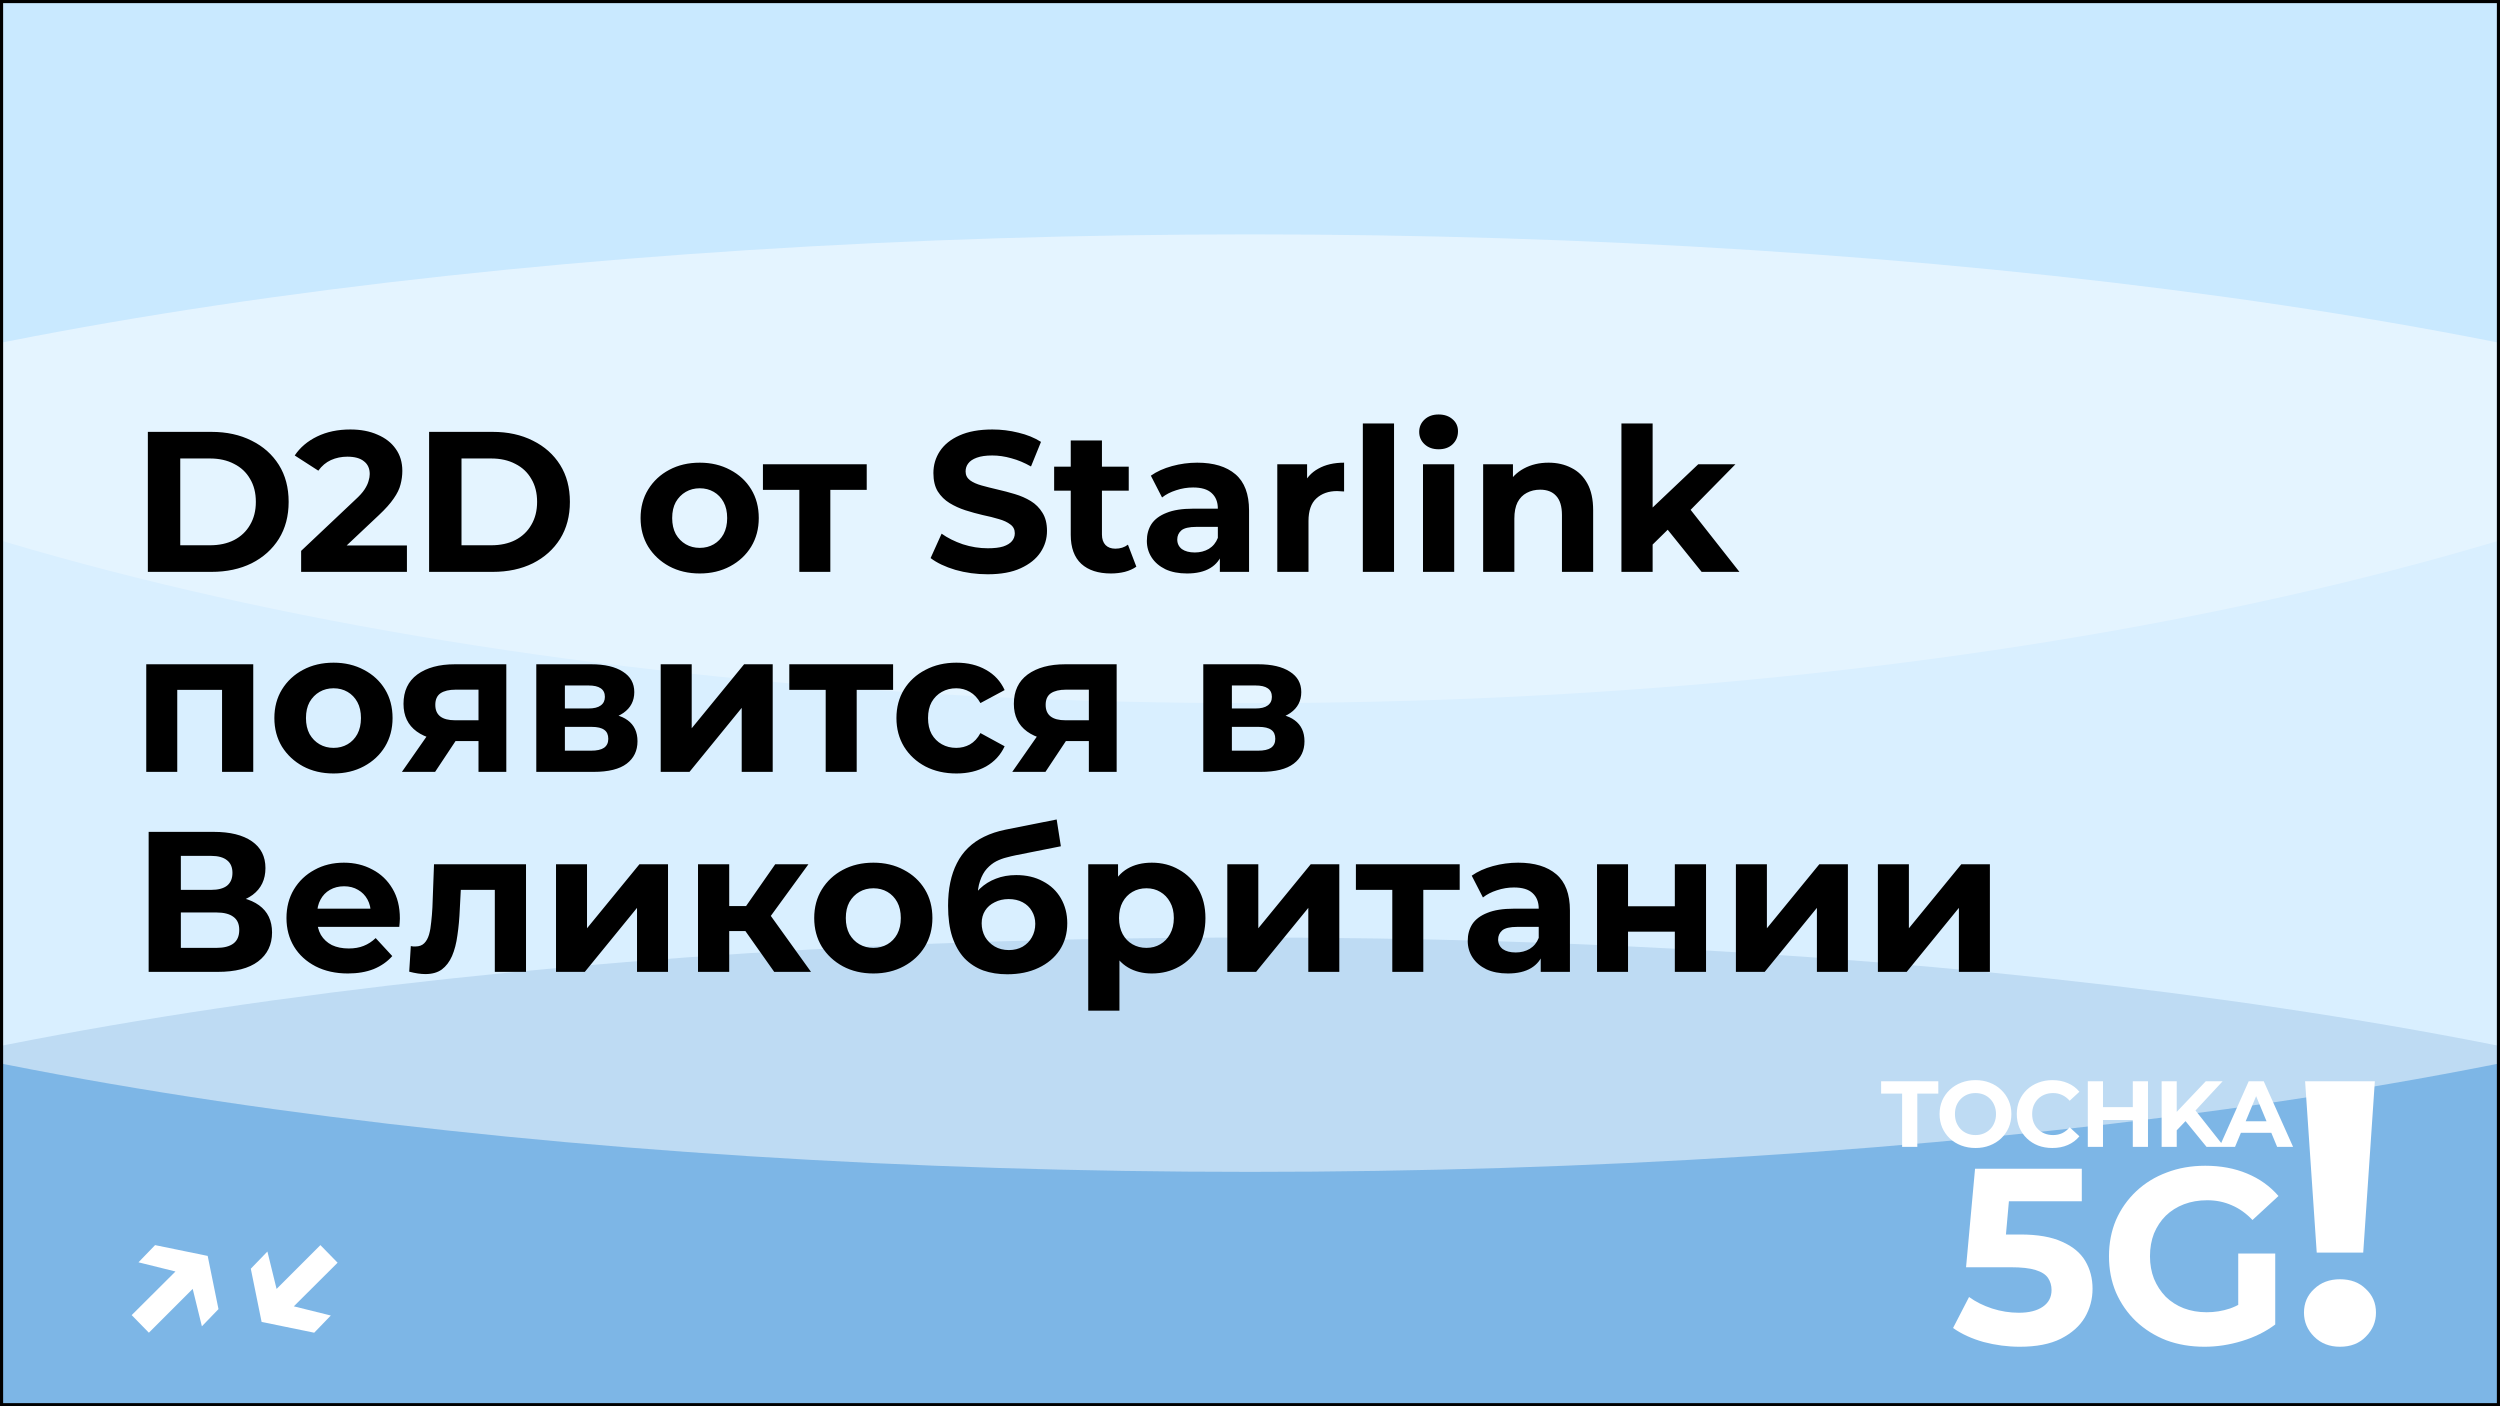
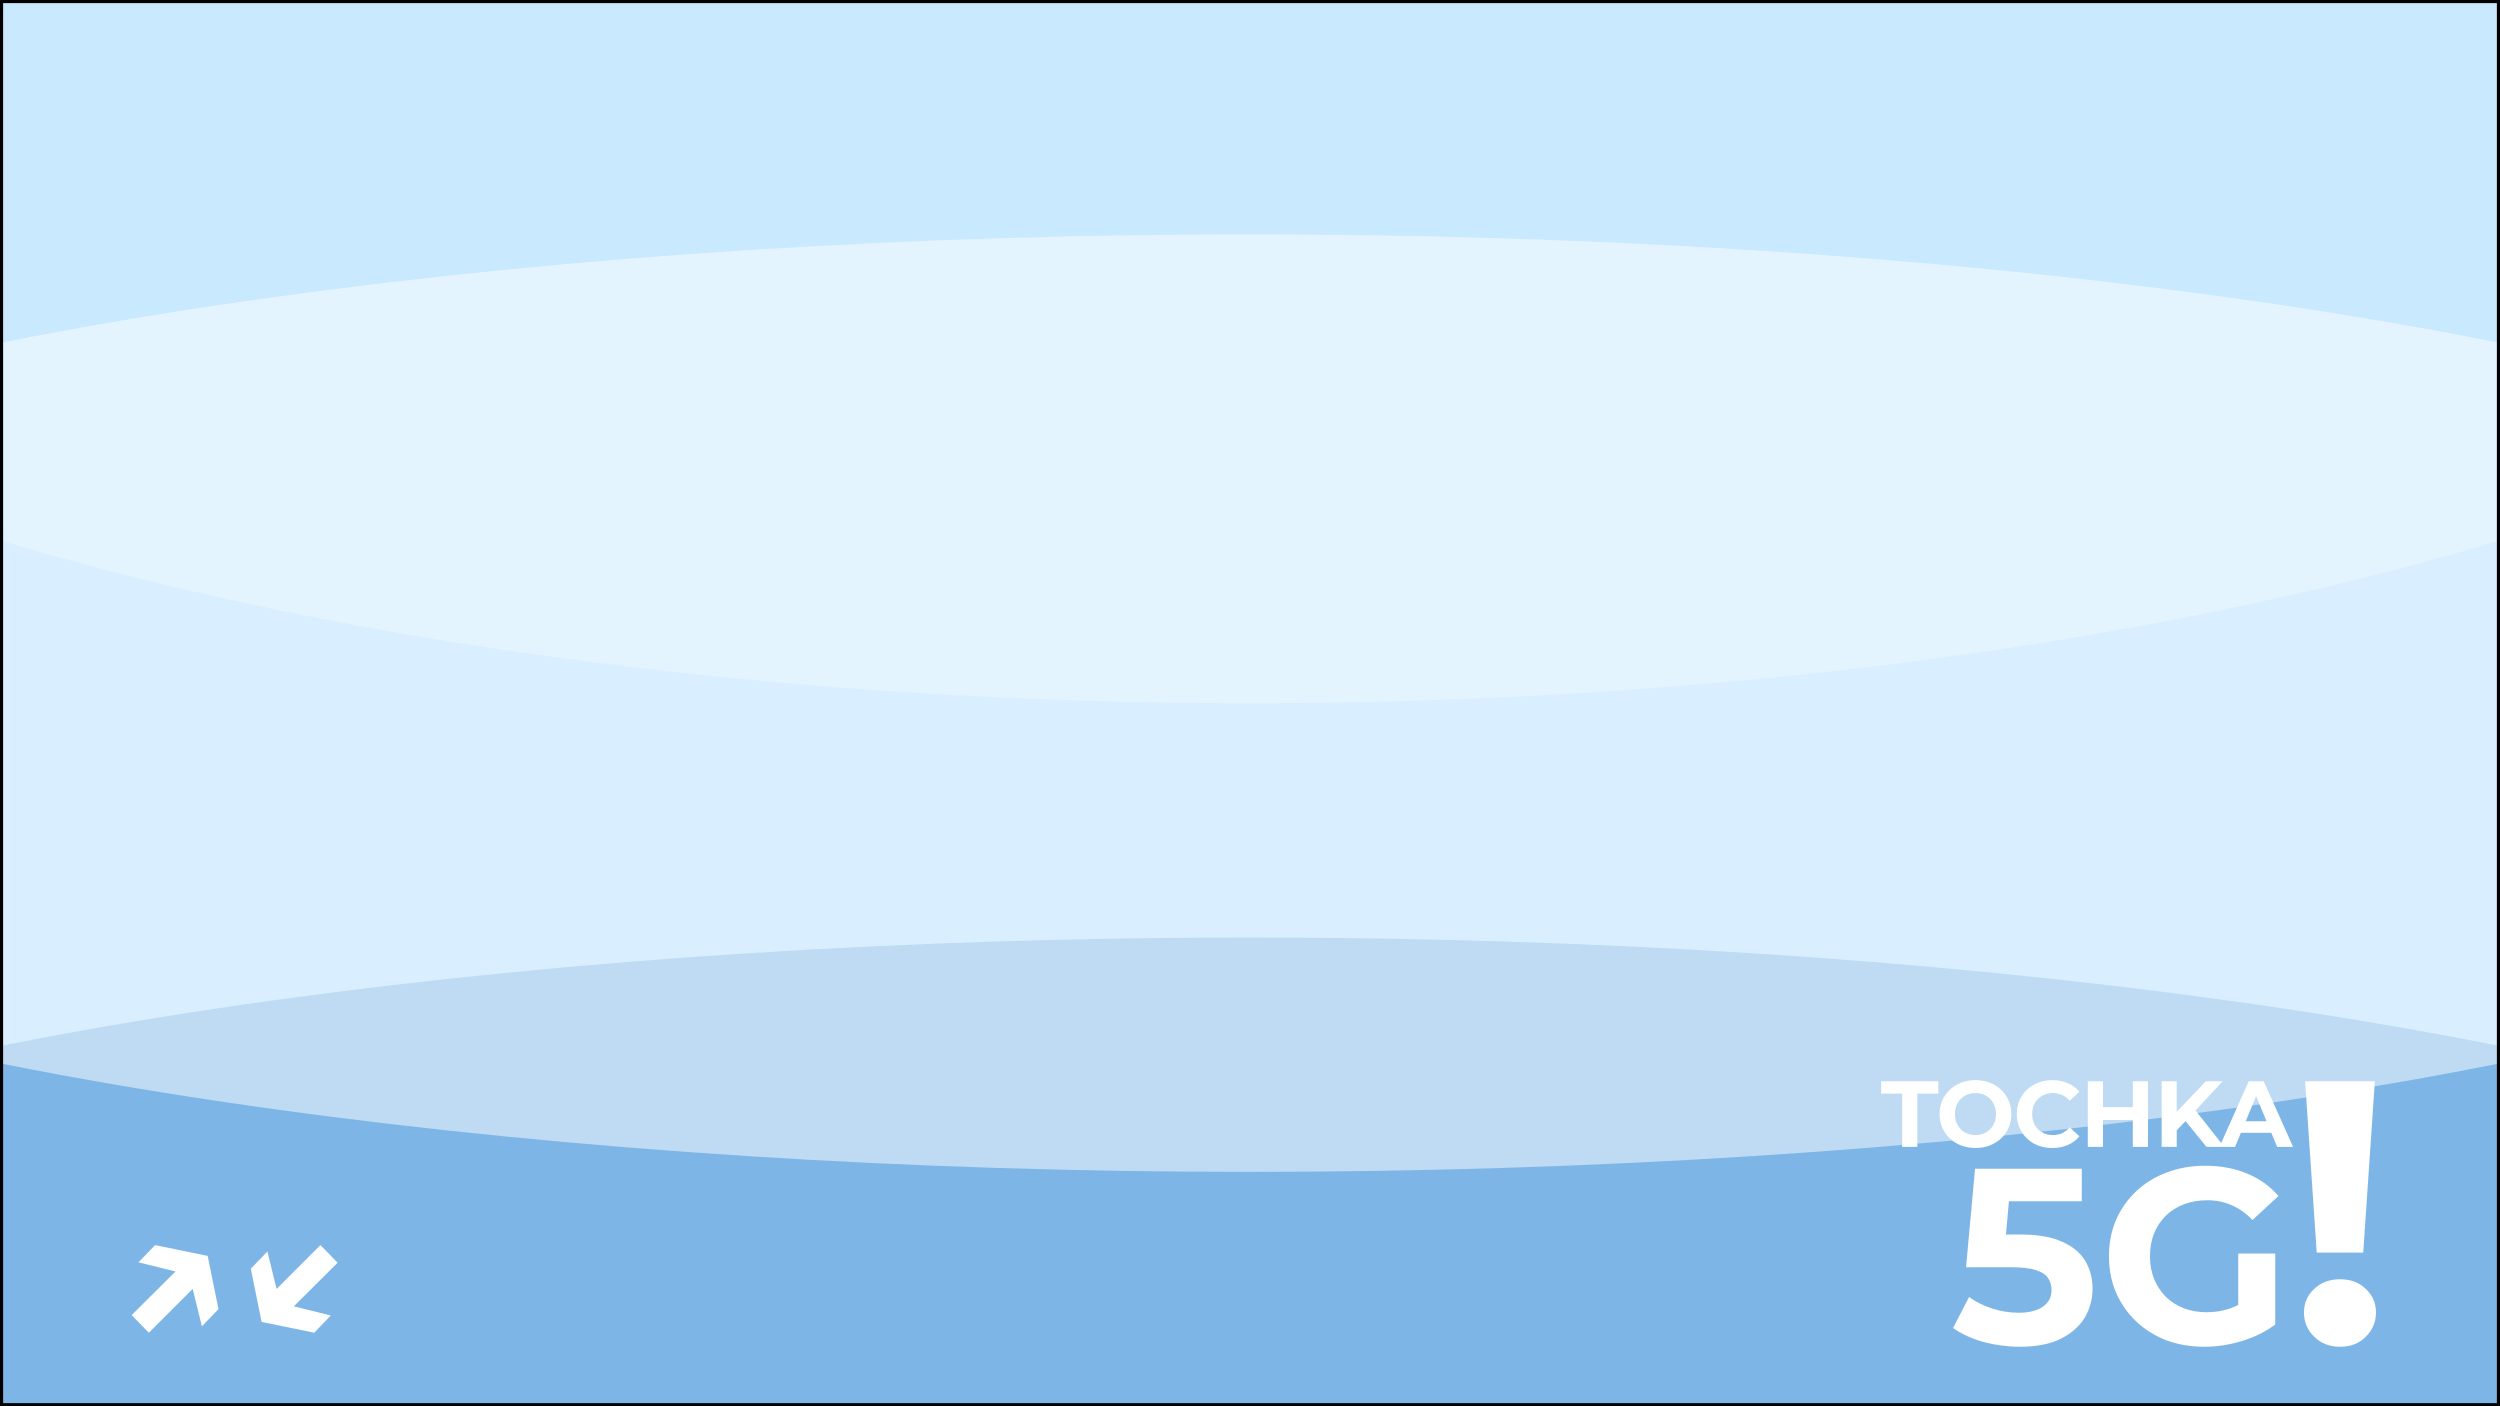
<svg xmlns="http://www.w3.org/2000/svg" width="800" height="450" viewBox="0 0 800 450" fill="none">
  <g clip-path="url(#clip0_1967_2)">
    <rect width="800" height="450" fill="#B2DFFF" />
    <g style="mix-blend-mode:hard-light" opacity="0.5" filter="url(#filter0_f_1967_2)">
      <ellipse cx="400" cy="450" rx="625" ry="150" fill="#488DCE" />
    </g>
    <g style="mix-blend-mode:soft-light" opacity="0.5" filter="url(#filter1_f_1967_2)">
      <ellipse cx="400" cy="225" rx="625" ry="150" fill="white" />
    </g>
    <g style="mix-blend-mode:soft-light" opacity="0.3" filter="url(#filter2_f_1967_2)">
      <ellipse cx="400" rx="625" ry="225" fill="white" />
    </g>
    <path d="M608.679 367V349.96H601.959V346H620.259V349.96H613.539V367H608.679ZM632.181 367.36C630.521 367.36 628.981 367.09 627.561 366.55C626.161 366.01 624.941 365.25 623.901 364.27C622.881 363.29 622.081 362.14 621.501 360.82C620.941 359.5 620.661 358.06 620.661 356.5C620.661 354.94 620.941 353.5 621.501 352.18C622.081 350.86 622.891 349.71 623.931 348.73C624.971 347.75 626.191 346.99 627.591 346.45C628.991 345.91 630.511 345.64 632.151 345.64C633.811 345.64 635.331 345.91 636.711 346.45C638.111 346.99 639.321 347.75 640.341 348.73C641.381 349.71 642.191 350.86 642.771 352.18C643.351 353.48 643.641 354.92 643.641 356.5C643.641 358.06 643.351 359.51 642.771 360.85C642.191 362.17 641.381 363.32 640.341 364.3C639.321 365.26 638.111 366.01 636.711 366.55C635.331 367.09 633.821 367.36 632.181 367.36ZM632.151 363.22C633.091 363.22 633.951 363.06 634.731 362.74C635.531 362.42 636.231 361.96 636.831 361.36C637.431 360.76 637.891 360.05 638.211 359.23C638.551 358.41 638.721 357.5 638.721 356.5C638.721 355.5 638.551 354.59 638.211 353.77C637.891 352.95 637.431 352.24 636.831 351.64C636.251 351.04 635.561 350.58 634.761 350.26C633.961 349.94 633.091 349.78 632.151 349.78C631.211 349.78 630.341 349.94 629.541 350.26C628.761 350.58 628.071 351.04 627.471 351.64C626.871 352.24 626.401 352.95 626.061 353.77C625.741 354.59 625.581 355.5 625.581 356.5C625.581 357.48 625.741 358.39 626.061 359.23C626.401 360.05 626.861 360.76 627.441 361.36C628.041 361.96 628.741 362.42 629.541 362.74C630.341 363.06 631.211 363.22 632.151 363.22ZM656.744 367.36C655.124 367.36 653.614 367.1 652.214 366.58C650.834 366.04 649.634 365.28 648.614 364.3C647.594 363.32 646.794 362.17 646.214 360.85C645.654 359.53 645.374 358.08 645.374 356.5C645.374 354.92 645.654 353.47 646.214 352.15C646.794 350.83 647.594 349.68 648.614 348.7C649.654 347.72 650.864 346.97 652.244 346.45C653.624 345.91 655.134 345.64 656.774 345.64C658.594 345.64 660.234 345.96 661.694 346.6C663.174 347.22 664.414 348.14 665.414 349.36L662.294 352.24C661.574 351.42 660.774 350.81 659.894 350.41C659.014 349.99 658.054 349.78 657.014 349.78C656.034 349.78 655.134 349.94 654.314 350.26C653.494 350.58 652.784 351.04 652.184 351.64C651.584 352.24 651.114 352.95 650.774 353.77C650.454 354.59 650.294 355.5 650.294 356.5C650.294 357.5 650.454 358.41 650.774 359.23C651.114 360.05 651.584 360.76 652.184 361.36C652.784 361.96 653.494 362.42 654.314 362.74C655.134 363.06 656.034 363.22 657.014 363.22C658.054 363.22 659.014 363.02 659.894 362.62C660.774 362.2 661.574 361.57 662.294 360.73L665.414 363.61C664.414 364.83 663.174 365.76 661.694 366.4C660.234 367.04 658.584 367.36 656.744 367.36ZM682.496 346H687.356V367H682.496V346ZM672.956 367H668.096V346H672.956V367ZM682.856 358.39H672.596V354.28H682.856V358.39ZM696.074 362.2L695.804 356.59L705.854 346H711.254L702.194 355.75L699.494 358.63L696.074 362.2ZM691.724 367V346H696.554V367H691.724ZM706.094 367L698.624 357.85L701.804 354.4L711.764 367H706.094ZM710.234 367L719.594 346H724.394L733.784 367H728.684L721.004 348.46H722.924L715.214 367H710.234ZM714.914 362.5L716.204 358.81H727.004L728.324 362.5H714.914Z" fill="white" />
    <path d="M646.336 430.96C642.442 430.96 638.576 430.453 634.736 429.44C630.949 428.373 627.696 426.88 624.976 424.96L630.096 415.04C632.229 416.587 634.682 417.813 637.456 418.72C640.282 419.627 643.136 420.08 646.016 420.08C649.269 420.08 651.829 419.44 653.696 418.16C655.562 416.88 656.496 415.093 656.496 412.8C656.496 411.36 656.122 410.08 655.376 408.96C654.629 407.84 653.296 406.987 651.376 406.4C649.509 405.813 646.869 405.52 643.456 405.52H629.136L632.016 374H666.176V384.4H636.656L643.376 378.48L641.376 400.96L634.656 395.04H646.496C652.042 395.04 656.496 395.813 659.856 397.36C663.269 398.853 665.749 400.907 667.296 403.52C668.842 406.133 669.616 409.093 669.616 412.4C669.616 415.707 668.789 418.773 667.136 421.6C665.482 424.373 662.922 426.64 659.456 428.4C656.042 430.107 651.669 430.96 646.336 430.96ZM705.434 430.96C701.007 430.96 696.927 430.267 693.194 428.88C689.514 427.44 686.287 425.413 683.514 422.8C680.794 420.187 678.661 417.12 677.114 413.6C675.621 410.08 674.874 406.213 674.874 402C674.874 397.787 675.621 393.92 677.114 390.4C678.661 386.88 680.821 383.813 683.594 381.2C686.367 378.587 689.621 376.587 693.354 375.2C697.087 373.76 701.194 373.04 705.674 373.04C710.634 373.04 715.087 373.867 719.034 375.52C723.034 377.173 726.394 379.573 729.114 382.72L720.794 390.4C718.767 388.267 716.554 386.693 714.154 385.68C711.754 384.613 709.141 384.08 706.314 384.08C703.594 384.08 701.114 384.507 698.874 385.36C696.634 386.213 694.687 387.44 693.034 389.04C691.434 390.64 690.181 392.533 689.274 394.72C688.421 396.907 687.994 399.333 687.994 402C687.994 404.613 688.421 407.013 689.274 409.2C690.181 411.387 691.434 413.307 693.034 414.96C694.687 416.56 696.607 417.787 698.794 418.64C701.034 419.493 703.487 419.92 706.154 419.92C708.714 419.92 711.194 419.52 713.594 418.72C716.047 417.867 718.421 416.453 720.714 414.48L728.074 423.84C725.034 426.133 721.487 427.893 717.434 429.12C713.434 430.347 709.434 430.96 705.434 430.96ZM716.234 422.16V401.12H728.074V423.84L716.234 422.16Z" fill="white" />
    <path d="M741.353 400.84L737.633 346H759.953L756.233 400.84H741.353ZM748.793 430.96C745.433 430.96 742.673 429.88 740.513 427.72C738.353 425.56 737.273 423 737.273 420.04C737.273 417 738.353 414.48 740.513 412.48C742.673 410.4 745.433 409.36 748.793 409.36C752.233 409.36 754.993 410.4 757.073 412.48C759.233 414.48 760.313 417 760.313 420.04C760.313 423 759.233 425.56 757.073 427.72C754.993 429.88 752.233 430.96 748.793 430.96Z" fill="white" />
    <path d="M44.314 403.94L49.626 398.436L66.458 401.892L69.914 418.916L64.602 424.42L60.57 407.972L44.314 403.94ZM42.138 420.836L58.842 404.196L64.282 409.828L47.642 426.468L42.138 420.836ZM105.857 420.964L100.545 426.468L83.713 423.012L80.257 405.988L85.569 400.484L89.601 416.932L105.857 420.964ZM108.033 404.068L91.329 420.708L85.889 415.076L102.529 398.436L108.033 404.068Z" fill="white" />
-     <path d="M47.312 183V138.2H67.664C72.528 138.2 76.816 139.139 80.528 141.016C84.24 142.851 87.141 145.432 89.232 148.76C91.323 152.088 92.368 156.035 92.368 160.6C92.368 165.123 91.323 169.069 89.232 172.44C87.141 175.768 84.24 178.371 80.528 180.248C76.816 182.083 72.528 183 67.664 183H47.312ZM57.68 174.488H67.152C70.139 174.488 72.72 173.933 74.896 172.824C77.115 171.672 78.821 170.051 80.016 167.96C81.253 165.869 81.872 163.416 81.872 160.6C81.872 157.741 81.253 155.288 80.016 153.24C78.821 151.149 77.115 149.549 74.896 148.44C72.72 147.288 70.139 146.712 67.152 146.712H57.68V174.488ZM96.362 183V176.28L113.642 159.96C115.007 158.723 116.01 157.613 116.65 156.632C117.29 155.651 117.717 154.755 117.93 153.944C118.186 153.133 118.314 152.387 118.314 151.704C118.314 149.912 117.695 148.547 116.458 147.608C115.263 146.627 113.493 146.136 111.146 146.136C109.269 146.136 107.519 146.499 105.898 147.224C104.319 147.949 102.975 149.08 101.866 150.616L94.314 145.752C96.021 143.192 98.41 141.165 101.482 139.672C104.554 138.179 108.095 137.432 112.106 137.432C115.434 137.432 118.335 137.987 120.81 139.096C123.327 140.163 125.269 141.677 126.634 143.64C128.042 145.603 128.746 147.949 128.746 150.68C128.746 152.131 128.554 153.581 128.17 155.032C127.829 156.44 127.103 157.933 125.994 159.512C124.927 161.091 123.349 162.861 121.258 164.824L106.922 178.328L104.938 174.552H130.218V183H96.362ZM137.312 183V138.2H157.664C162.528 138.2 166.816 139.139 170.528 141.016C174.24 142.851 177.141 145.432 179.232 148.76C181.323 152.088 182.368 156.035 182.368 160.6C182.368 165.123 181.323 169.069 179.232 172.44C177.141 175.768 174.24 178.371 170.528 180.248C166.816 182.083 162.528 183 157.664 183H137.312ZM147.68 174.488H157.152C160.139 174.488 162.72 173.933 164.896 172.824C167.115 171.672 168.821 170.051 170.016 167.96C171.253 165.869 171.872 163.416 171.872 160.6C171.872 157.741 171.253 155.288 170.016 153.24C168.821 151.149 167.115 149.549 164.896 148.44C162.72 147.288 160.139 146.712 157.152 146.712H147.68V174.488ZM223.928 183.512C220.259 183.512 216.995 182.744 214.136 181.208C211.32 179.672 209.08 177.581 207.416 174.936C205.795 172.248 204.984 169.197 204.984 165.784C204.984 162.328 205.795 159.277 207.416 156.632C209.08 153.944 211.32 151.853 214.136 150.36C216.995 148.824 220.259 148.056 223.928 148.056C227.555 148.056 230.797 148.824 233.656 150.36C236.515 151.853 238.755 153.923 240.376 156.568C241.997 159.213 242.808 162.285 242.808 165.784C242.808 169.197 241.997 172.248 240.376 174.936C238.755 177.581 236.515 179.672 233.656 181.208C230.797 182.744 227.555 183.512 223.928 183.512ZM223.928 175.32C225.592 175.32 227.085 174.936 228.408 174.168C229.731 173.4 230.776 172.312 231.544 170.904C232.312 169.453 232.696 167.747 232.696 165.784C232.696 163.779 232.312 162.072 231.544 160.664C230.776 159.256 229.731 158.168 228.408 157.4C227.085 156.632 225.592 156.248 223.928 156.248C222.264 156.248 220.771 156.632 219.448 157.4C218.125 158.168 217.059 159.256 216.248 160.664C215.48 162.072 215.096 163.779 215.096 165.784C215.096 167.747 215.48 169.453 216.248 170.904C217.059 172.312 218.125 173.4 219.448 174.168C220.771 174.936 222.264 175.32 223.928 175.32ZM255.785 183V154.456L258.025 156.76H244.137V148.568H277.353V156.76H263.465L265.705 154.456V183H255.785ZM316.032 183.768C312.448 183.768 309.013 183.299 305.728 182.36C302.443 181.379 299.797 180.12 297.792 178.584L301.312 170.776C303.232 172.141 305.493 173.272 308.096 174.168C310.741 175.021 313.408 175.448 316.096 175.448C318.144 175.448 319.787 175.256 321.024 174.872C322.304 174.445 323.243 173.869 323.84 173.144C324.437 172.419 324.736 171.587 324.736 170.648C324.736 169.453 324.267 168.515 323.328 167.832C322.389 167.107 321.152 166.531 319.616 166.104C318.08 165.635 316.373 165.208 314.496 164.824C312.661 164.397 310.805 163.885 308.928 163.288C307.093 162.691 305.408 161.923 303.872 160.984C302.336 160.045 301.077 158.808 300.096 157.272C299.157 155.736 298.688 153.773 298.688 151.384C298.688 148.824 299.371 146.499 300.736 144.408C302.144 142.275 304.235 140.589 307.008 139.352C309.824 138.072 313.344 137.432 317.568 137.432C320.384 137.432 323.157 137.773 325.888 138.456C328.619 139.096 331.029 140.077 333.12 141.4L329.92 149.272C327.829 148.077 325.739 147.203 323.648 146.648C321.557 146.051 319.509 145.752 317.504 145.752C315.499 145.752 313.856 145.987 312.576 146.456C311.296 146.925 310.379 147.544 309.824 148.312C309.269 149.037 308.992 149.891 308.992 150.872C308.992 152.024 309.461 152.963 310.4 153.688C311.339 154.371 312.576 154.925 314.112 155.352C315.648 155.779 317.333 156.205 319.168 156.632C321.045 157.059 322.901 157.549 324.736 158.104C326.613 158.659 328.32 159.405 329.856 160.344C331.392 161.283 332.629 162.52 333.568 164.056C334.549 165.592 335.04 167.533 335.04 169.88C335.04 172.397 334.336 174.701 332.928 176.792C331.52 178.883 329.408 180.568 326.592 181.848C323.819 183.128 320.299 183.768 316.032 183.768ZM355.501 183.512C351.447 183.512 348.29 182.488 346.029 180.44C343.767 178.349 342.637 175.256 342.637 171.16V140.952H352.621V171.032C352.621 172.483 353.005 173.613 353.773 174.424C354.541 175.192 355.586 175.576 356.909 175.576C358.487 175.576 359.831 175.149 360.941 174.296L363.629 181.336C362.605 182.061 361.367 182.616 359.917 183C358.509 183.341 357.037 183.512 355.501 183.512ZM337.325 157.016V149.336H361.197V157.016H337.325ZM390.353 183V176.28L389.713 174.808V162.776C389.713 160.643 389.052 158.979 387.729 157.784C386.449 156.589 384.465 155.992 381.777 155.992C379.942 155.992 378.129 156.291 376.337 156.888C374.588 157.443 373.094 158.211 371.857 159.192L368.273 152.216C370.15 150.893 372.412 149.869 375.057 149.144C377.702 148.419 380.39 148.056 383.121 148.056C388.369 148.056 392.444 149.293 395.345 151.768C398.246 154.243 399.697 158.104 399.697 163.352V183H390.353ZM379.857 183.512C377.169 183.512 374.865 183.064 372.945 182.168C371.025 181.229 369.553 179.971 368.529 178.392C367.505 176.813 366.993 175.043 366.993 173.08C366.993 171.032 367.484 169.24 368.465 167.704C369.489 166.168 371.089 164.973 373.265 164.12C375.441 163.224 378.278 162.776 381.777 162.776H390.929V168.6H382.865C380.518 168.6 378.897 168.984 378.001 169.752C377.148 170.52 376.721 171.48 376.721 172.632C376.721 173.912 377.212 174.936 378.193 175.704C379.217 176.429 380.604 176.792 382.353 176.792C384.017 176.792 385.51 176.408 386.833 175.64C388.156 174.829 389.116 173.656 389.713 172.12L391.249 176.728C390.524 178.947 389.201 180.632 387.281 181.784C385.361 182.936 382.886 183.512 379.857 183.512ZM408.733 183V148.568H418.269V158.296L416.925 155.48C417.949 153.048 419.592 151.213 421.853 149.976C424.114 148.696 426.866 148.056 430.109 148.056V157.272C429.682 157.229 429.298 157.208 428.957 157.208C428.616 157.165 428.253 157.144 427.869 157.144C425.138 157.144 422.92 157.933 421.213 159.512C419.549 161.048 418.717 163.459 418.717 166.744V183H408.733ZM436.108 183V135.512H446.092V183H436.108ZM455.358 183V148.568H465.342V183H455.358ZM460.35 143.768C458.515 143.768 457.022 143.235 455.87 142.168C454.718 141.101 454.142 139.779 454.142 138.2C454.142 136.621 454.718 135.299 455.87 134.232C457.022 133.165 458.515 132.632 460.35 132.632C462.185 132.632 463.678 133.144 464.83 134.168C465.982 135.149 466.558 136.429 466.558 138.008C466.558 139.672 465.982 141.059 464.83 142.168C463.721 143.235 462.227 143.768 460.35 143.768ZM495.536 148.056C498.267 148.056 500.699 148.611 502.832 149.72C505.008 150.787 506.715 152.451 507.952 154.712C509.189 156.931 509.808 159.789 509.808 163.288V183H499.824V164.824C499.824 162.051 499.205 160.003 497.968 158.68C496.773 157.357 495.067 156.696 492.848 156.696C491.269 156.696 489.84 157.037 488.56 157.72C487.323 158.36 486.341 159.363 485.616 160.728C484.933 162.093 484.592 163.843 484.592 165.976V183H474.608V148.568H484.144V158.104L482.352 155.224C483.589 152.92 485.36 151.149 487.664 149.912C489.968 148.675 492.592 148.056 495.536 148.056ZM527.114 175.96L527.37 163.8L543.434 148.568H555.338L539.914 164.248L534.73 168.472L527.114 175.96ZM518.858 183V135.512H528.842V183H518.858ZM544.522 183L532.874 168.536L539.146 160.792L556.618 183H544.522ZM46.8 247V212.568H81.04V247H71.056V218.52L73.296 220.76H54.48L56.72 218.52V247H46.8ZM106.741 247.512C103.071 247.512 99.807 246.744 96.948 245.208C94.132 243.672 91.892 241.581 90.228 238.936C88.607 236.248 87.796 233.197 87.796 229.784C87.796 226.328 88.607 223.277 90.228 220.632C91.892 217.944 94.132 215.853 96.948 214.36C99.807 212.824 103.071 212.056 106.741 212.056C110.367 212.056 113.61 212.824 116.469 214.36C119.327 215.853 121.567 217.923 123.189 220.568C124.81 223.213 125.621 226.285 125.621 229.784C125.621 233.197 124.81 236.248 123.189 238.936C121.567 241.581 119.327 243.672 116.469 245.208C113.61 246.744 110.367 247.512 106.741 247.512ZM106.741 239.32C108.405 239.32 109.898 238.936 111.221 238.168C112.543 237.4 113.589 236.312 114.357 234.904C115.125 233.453 115.509 231.747 115.509 229.784C115.509 227.779 115.125 226.072 114.357 224.664C113.589 223.256 112.543 222.168 111.221 221.4C109.898 220.632 108.405 220.248 106.741 220.248C105.077 220.248 103.583 220.632 102.26 221.4C100.938 222.168 99.871 223.256 99.061 224.664C98.293 226.072 97.909 227.779 97.909 229.784C97.909 231.747 98.293 233.453 99.061 234.904C99.871 236.312 100.938 237.4 102.26 238.168C103.583 238.936 105.077 239.32 106.741 239.32ZM153.121 247V235.544L154.529 237.144H144.993C140.044 237.144 136.161 236.12 133.345 234.072C130.529 232.024 129.121 229.08 129.121 225.24C129.121 221.144 130.593 218.008 133.537 215.832C136.524 213.656 140.534 212.568 145.569 212.568H162.017V247H153.121ZM128.609 247L137.761 233.88H147.937L139.233 247H128.609ZM153.121 232.472V218.136L154.529 220.696H145.761C143.713 220.696 142.113 221.08 140.961 221.848C139.852 222.616 139.297 223.853 139.297 225.56C139.297 228.845 141.409 230.488 145.633 230.488H154.529L153.121 232.472ZM171.613 247V212.568H189.213C193.522 212.568 196.893 213.357 199.325 214.936C201.757 216.472 202.972 218.648 202.972 221.464C202.972 224.28 201.821 226.499 199.517 228.12C197.255 229.699 194.247 230.488 190.493 230.488L191.517 228.184C195.698 228.184 198.813 228.952 200.861 230.488C202.951 232.024 203.997 234.264 203.997 237.208C203.997 240.237 202.845 242.627 200.541 244.376C198.237 246.125 194.717 247 189.981 247H171.613ZM180.765 240.216H189.149C190.983 240.216 192.349 239.917 193.245 239.32C194.183 238.68 194.653 237.72 194.653 236.44C194.653 235.117 194.226 234.157 193.373 233.56C192.519 232.92 191.175 232.6 189.341 232.6H180.765V240.216ZM180.765 226.712H188.317C190.066 226.712 191.367 226.392 192.221 225.752C193.117 225.112 193.565 224.195 193.565 223C193.565 221.763 193.117 220.845 192.221 220.248C191.367 219.651 190.066 219.352 188.317 219.352H180.765V226.712ZM211.425 247V212.568H221.345V233.048L238.113 212.568H247.265V247H237.345V226.52L220.641 247H211.425ZM264.223 247V218.456L266.463 220.76H252.575V212.568H285.791V220.76H271.903L274.143 218.456V247H264.223ZM306.059 247.512C302.347 247.512 299.04 246.765 296.139 245.272C293.238 243.736 290.955 241.624 289.291 238.936C287.67 236.248 286.859 233.197 286.859 229.784C286.859 226.328 287.67 223.277 289.291 220.632C290.955 217.944 293.238 215.853 296.139 214.36C299.04 212.824 302.347 212.056 306.059 212.056C309.686 212.056 312.843 212.824 315.531 214.36C318.219 215.853 320.203 218.008 321.483 220.824L313.739 224.984C312.843 223.363 311.712 222.168 310.347 221.4C309.024 220.632 307.574 220.248 305.995 220.248C304.288 220.248 302.752 220.632 301.387 221.4C300.022 222.168 298.934 223.256 298.123 224.664C297.355 226.072 296.971 227.779 296.971 229.784C296.971 231.789 297.355 233.496 298.123 234.904C298.934 236.312 300.022 237.4 301.387 238.168C302.752 238.936 304.288 239.32 305.995 239.32C307.574 239.32 309.024 238.957 310.347 238.232C311.712 237.464 312.843 236.248 313.739 234.584L321.483 238.808C320.203 241.581 318.219 243.736 315.531 245.272C312.843 246.765 309.686 247.512 306.059 247.512ZM348.434 247V235.544L349.842 237.144H340.306C335.356 237.144 331.474 236.12 328.658 234.072C325.842 232.024 324.434 229.08 324.434 225.24C324.434 221.144 325.906 218.008 328.85 215.832C331.836 213.656 335.847 212.568 340.882 212.568H357.33V247H348.434ZM323.922 247L333.074 233.88H343.25L334.546 247H323.922ZM348.434 232.472V218.136L349.842 220.696H341.074C339.026 220.696 337.426 221.08 336.274 221.848C335.164 222.616 334.61 223.853 334.61 225.56C334.61 228.845 336.722 230.488 340.946 230.488H349.842L348.434 232.472ZM385.05 247V212.568H402.65C406.959 212.568 410.33 213.357 412.762 214.936C415.194 216.472 416.41 218.648 416.41 221.464C416.41 224.28 415.258 226.499 412.954 228.12C410.693 229.699 407.685 230.488 403.93 230.488L404.954 228.184C409.135 228.184 412.25 228.952 414.298 230.488C416.389 232.024 417.434 234.264 417.434 237.208C417.434 240.237 416.282 242.627 413.978 244.376C411.674 246.125 408.154 247 403.418 247H385.05ZM394.202 240.216H402.586C404.421 240.216 405.786 239.917 406.682 239.32C407.621 238.68 408.09 237.72 408.09 236.44C408.09 235.117 407.663 234.157 406.81 233.56C405.957 232.92 404.613 232.6 402.778 232.6H394.202V240.216ZM394.202 226.712H401.754C403.503 226.712 404.805 226.392 405.658 225.752C406.554 225.112 407.002 224.195 407.002 223C407.002 221.763 406.554 220.845 405.658 220.248C404.805 219.651 403.503 219.352 401.754 219.352H394.202V226.712ZM47.568 311V266.2H68.432C73.637 266.2 77.691 267.203 80.592 269.208C83.493 271.213 84.944 274.072 84.944 277.784C84.944 281.453 83.579 284.312 80.848 286.36C78.117 288.365 74.491 289.368 69.968 289.368L71.184 286.68C76.219 286.68 80.123 287.683 82.896 289.688C85.669 291.693 87.056 294.595 87.056 298.392C87.056 302.317 85.563 305.411 82.576 307.672C79.632 309.891 75.323 311 69.648 311H47.568ZM57.872 303.32H69.264C71.653 303.32 73.467 302.851 74.704 301.912C75.941 300.973 76.56 299.523 76.56 297.56C76.56 295.683 75.941 294.296 74.704 293.4C73.467 292.461 71.653 291.992 69.264 291.992H57.872V303.32ZM57.872 284.76H67.536C69.797 284.76 71.504 284.312 72.656 283.416C73.808 282.477 74.384 281.112 74.384 279.32C74.384 277.528 73.808 276.184 72.656 275.288C71.504 274.349 69.797 273.88 67.536 273.88H57.872V284.76ZM111.32 311.512C107.394 311.512 103.938 310.744 100.952 309.208C98.007 307.672 95.725 305.581 94.103 302.936C92.482 300.248 91.671 297.197 91.671 293.784C91.671 290.328 92.461 287.277 94.04 284.632C95.661 281.944 97.858 279.853 100.632 278.36C103.405 276.824 106.541 276.056 110.04 276.056C113.41 276.056 116.44 276.781 119.128 278.232C121.858 279.64 124.013 281.688 125.592 284.376C127.17 287.021 127.96 290.2 127.96 293.912C127.96 294.296 127.938 294.744 127.896 295.256C127.853 295.725 127.81 296.173 127.768 296.6H99.799V290.776H122.52L118.68 292.504C118.68 290.712 118.317 289.155 117.592 287.832C116.866 286.509 115.864 285.485 114.584 284.76C113.304 283.992 111.81 283.608 110.104 283.608C108.397 283.608 106.882 283.992 105.56 284.76C104.28 285.485 103.277 286.531 102.552 287.896C101.826 289.219 101.464 290.797 101.464 292.632V294.168C101.464 296.045 101.869 297.709 102.68 299.16C103.533 300.568 104.706 301.656 106.2 302.424C107.736 303.149 109.528 303.512 111.576 303.512C113.41 303.512 115.01 303.235 116.376 302.68C117.784 302.125 119.064 301.293 120.216 300.184L125.528 305.944C123.949 307.736 121.965 309.123 119.576 310.104C117.186 311.043 114.434 311.512 111.32 311.512ZM130.948 310.936L131.46 302.744C131.716 302.787 131.972 302.829 132.228 302.872C132.484 302.872 132.719 302.872 132.932 302.872C134.127 302.872 135.065 302.531 135.748 301.848C136.431 301.165 136.943 300.248 137.284 299.096C137.625 297.901 137.86 296.557 137.988 295.064C138.159 293.571 138.287 292.013 138.372 290.392L138.884 276.568H168.324V311H158.34V282.328L160.58 284.76H145.476L147.588 282.2L147.14 290.84C147.012 293.912 146.756 296.728 146.372 299.288C146.031 301.848 145.455 304.067 144.644 305.944C143.833 307.779 142.745 309.208 141.38 310.232C140.015 311.213 138.265 311.704 136.132 311.704C135.364 311.704 134.553 311.64 133.7 311.512C132.847 311.384 131.929 311.192 130.948 310.936ZM177.925 311V276.568H187.845V297.048L204.613 276.568H213.765V311H203.845V290.52L187.141 311H177.925ZM247.747 311L236.227 294.68L244.355 289.88L259.523 311H247.747ZM223.363 311V276.568H233.347V311H223.363ZM230.403 297.944V289.944H242.435V297.944H230.403ZM245.315 294.936L235.971 293.912L248.067 276.568H258.691L245.315 294.936ZM279.491 311.512C275.821 311.512 272.557 310.744 269.699 309.208C266.883 307.672 264.643 305.581 262.979 302.936C261.357 300.248 260.547 297.197 260.547 293.784C260.547 290.328 261.357 287.277 262.979 284.632C264.643 281.944 266.883 279.853 269.699 278.36C272.557 276.824 275.821 276.056 279.491 276.056C283.117 276.056 286.36 276.824 289.219 278.36C292.077 279.853 294.317 281.923 295.939 284.568C297.56 287.213 298.371 290.285 298.371 293.784C298.371 297.197 297.56 300.248 295.939 302.936C294.317 305.581 292.077 307.672 289.219 309.208C286.36 310.744 283.117 311.512 279.491 311.512ZM279.491 303.32C281.155 303.32 282.648 302.936 283.971 302.168C285.293 301.4 286.339 300.312 287.107 298.904C287.875 297.453 288.259 295.747 288.259 293.784C288.259 291.779 287.875 290.072 287.107 288.664C286.339 287.256 285.293 286.168 283.971 285.4C282.648 284.632 281.155 284.248 279.491 284.248C277.827 284.248 276.333 284.632 275.01 285.4C273.688 286.168 272.621 287.256 271.811 288.664C271.043 290.072 270.659 291.779 270.659 293.784C270.659 295.747 271.043 297.453 271.811 298.904C272.621 300.312 273.688 301.4 275.01 302.168C276.333 302.936 277.827 303.32 279.491 303.32ZM322.326 311.768C319.51 311.768 316.95 311.363 314.646 310.552C312.342 309.699 310.336 308.397 308.63 306.648C306.966 304.856 305.664 302.573 304.726 299.8C303.83 297.027 303.382 293.72 303.382 289.88C303.382 287.149 303.616 284.653 304.086 282.392C304.555 280.131 305.259 278.083 306.198 276.248C307.136 274.371 308.331 272.728 309.782 271.32C311.275 269.869 313.003 268.675 314.966 267.736C316.971 266.755 319.232 266.008 321.75 265.496L338.134 262.232L339.478 270.808L325.014 273.688C324.16 273.859 323.179 274.093 322.07 274.392C321.003 274.648 319.915 275.053 318.806 275.608C317.739 276.163 316.736 276.952 315.798 277.976C314.902 278.957 314.176 280.259 313.622 281.88C313.067 283.459 312.79 285.421 312.79 287.768C312.79 288.493 312.811 289.048 312.854 289.432C312.939 289.816 313.003 290.221 313.046 290.648C313.131 291.075 313.174 291.736 313.174 292.632L309.974 289.496C310.912 287.491 312.107 285.784 313.558 284.376C315.051 282.968 316.758 281.901 318.678 281.176C320.64 280.408 322.816 280.024 325.206 280.024C328.448 280.024 331.286 280.685 333.718 282.008C336.192 283.288 338.112 285.101 339.478 287.448C340.843 289.795 341.526 292.461 341.526 295.448C341.526 298.691 340.715 301.549 339.094 304.024C337.472 306.456 335.211 308.355 332.31 309.72C329.451 311.085 326.123 311.768 322.326 311.768ZM322.838 304.024C324.502 304.024 325.974 303.661 327.254 302.936C328.534 302.168 329.515 301.165 330.198 299.928C330.923 298.648 331.286 297.219 331.286 295.64C331.286 294.104 330.923 292.739 330.198 291.544C329.515 290.349 328.534 289.411 327.254 288.728C325.974 288.045 324.48 287.704 322.774 287.704C321.11 287.704 319.616 288.045 318.294 288.728C316.971 289.368 315.947 290.264 315.222 291.416C314.496 292.568 314.134 293.912 314.134 295.448C314.134 297.027 314.496 298.477 315.222 299.8C315.99 301.08 317.014 302.104 318.294 302.872C319.616 303.64 321.131 304.024 322.838 304.024ZM368.588 311.512C365.687 311.512 363.148 310.872 360.972 309.592C358.796 308.312 357.089 306.371 355.852 303.768C354.657 301.123 354.06 297.795 354.06 293.784C354.06 289.731 354.636 286.403 355.788 283.8C356.94 281.197 358.604 279.256 360.78 277.976C362.956 276.696 365.559 276.056 368.588 276.056C371.831 276.056 374.732 276.803 377.292 278.296C379.895 279.747 381.943 281.795 383.436 284.44C384.972 287.085 385.74 290.2 385.74 293.784C385.74 297.411 384.972 300.547 383.436 303.192C381.943 305.837 379.895 307.885 377.292 309.336C374.732 310.787 371.831 311.512 368.588 311.512ZM348.236 323.416V276.568H357.772V283.608L357.58 293.848L358.22 304.024V323.416H348.236ZM366.86 303.32C368.524 303.32 369.996 302.936 371.276 302.168C372.599 301.4 373.644 300.312 374.412 298.904C375.223 297.453 375.628 295.747 375.628 293.784C375.628 291.779 375.223 290.072 374.412 288.664C373.644 287.256 372.599 286.168 371.276 285.4C369.996 284.632 368.524 284.248 366.86 284.248C365.196 284.248 363.703 284.632 362.38 285.4C361.057 286.168 360.012 287.256 359.244 288.664C358.476 290.072 358.092 291.779 358.092 293.784C358.092 295.747 358.476 297.453 359.244 298.904C360.012 300.312 361.057 301.4 362.38 302.168C363.703 302.936 365.196 303.32 366.86 303.32ZM392.738 311V276.568H402.658V297.048L419.426 276.568H428.578V311H418.658V290.52L401.954 311H392.738ZM445.535 311V282.456L447.775 284.76H433.887V276.568H467.103V284.76H453.215L455.455 282.456V311H445.535ZM493.033 311V304.28L492.393 302.808V290.776C492.393 288.643 491.732 286.979 490.409 285.784C489.129 284.589 487.145 283.992 484.457 283.992C482.622 283.992 480.809 284.291 479.017 284.888C477.268 285.443 475.774 286.211 474.537 287.192L470.953 280.216C472.83 278.893 475.092 277.869 477.737 277.144C480.382 276.419 483.07 276.056 485.801 276.056C491.049 276.056 495.124 277.293 498.025 279.768C500.926 282.243 502.377 286.104 502.377 291.352V311H493.033ZM482.537 311.512C479.849 311.512 477.545 311.064 475.625 310.168C473.705 309.229 472.233 307.971 471.209 306.392C470.185 304.813 469.673 303.043 469.673 301.08C469.673 299.032 470.164 297.24 471.145 295.704C472.169 294.168 473.769 292.973 475.945 292.12C478.121 291.224 480.958 290.776 484.457 290.776H493.609V296.6H485.545C483.198 296.6 481.577 296.984 480.681 297.752C479.828 298.52 479.401 299.48 479.401 300.632C479.401 301.912 479.892 302.936 480.873 303.704C481.897 304.429 483.284 304.792 485.033 304.792C486.697 304.792 488.19 304.408 489.513 303.64C490.836 302.829 491.796 301.656 492.393 300.12L493.929 304.728C493.204 306.947 491.881 308.632 489.961 309.784C488.041 310.936 485.566 311.512 482.537 311.512ZM511.05 311V276.568H520.97V290.008H535.946V276.568H545.93V311H535.946V298.136H520.97V311H511.05ZM555.488 311V276.568H565.408V297.048L582.176 276.568H591.328V311H581.408V290.52L564.704 311H555.488ZM600.925 311V276.568H610.845V297.048L627.613 276.568H636.765V311H626.845V290.52L610.141 311H600.925Z" fill="black" />
  </g>
  <rect x="0.5" y="0.5" width="799" height="449" stroke="black" />
  <defs>
    <filter id="filter0_f_1967_2" x="-385" y="140" width="1570" height="620" filterUnits="userSpaceOnUse" color-interpolation-filters="sRGB">
      <feFlood flood-opacity="0" result="BackgroundImageFix" />
      <feBlend mode="normal" in="SourceGraphic" in2="BackgroundImageFix" result="shape" />
      <feGaussianBlur stdDeviation="80" result="effect1_foregroundBlur_1967_2" />
    </filter>
    <filter id="filter1_f_1967_2" x="-375" y="-75" width="1550" height="600" filterUnits="userSpaceOnUse" color-interpolation-filters="sRGB">
      <feFlood flood-opacity="0" result="BackgroundImageFix" />
      <feBlend mode="normal" in="SourceGraphic" in2="BackgroundImageFix" result="shape" />
      <feGaussianBlur stdDeviation="75" result="effect1_foregroundBlur_1967_2" />
    </filter>
    <filter id="filter2_f_1967_2" x="-450" y="-450" width="1700" height="900" filterUnits="userSpaceOnUse" color-interpolation-filters="sRGB">
      <feFlood flood-opacity="0" result="BackgroundImageFix" />
      <feBlend mode="normal" in="SourceGraphic" in2="BackgroundImageFix" result="shape" />
      <feGaussianBlur stdDeviation="112.5" result="effect1_foregroundBlur_1967_2" />
    </filter>
    <clipPath id="clip0_1967_2">
      <rect width="800" height="450" fill="white" />
    </clipPath>
  </defs>
</svg>